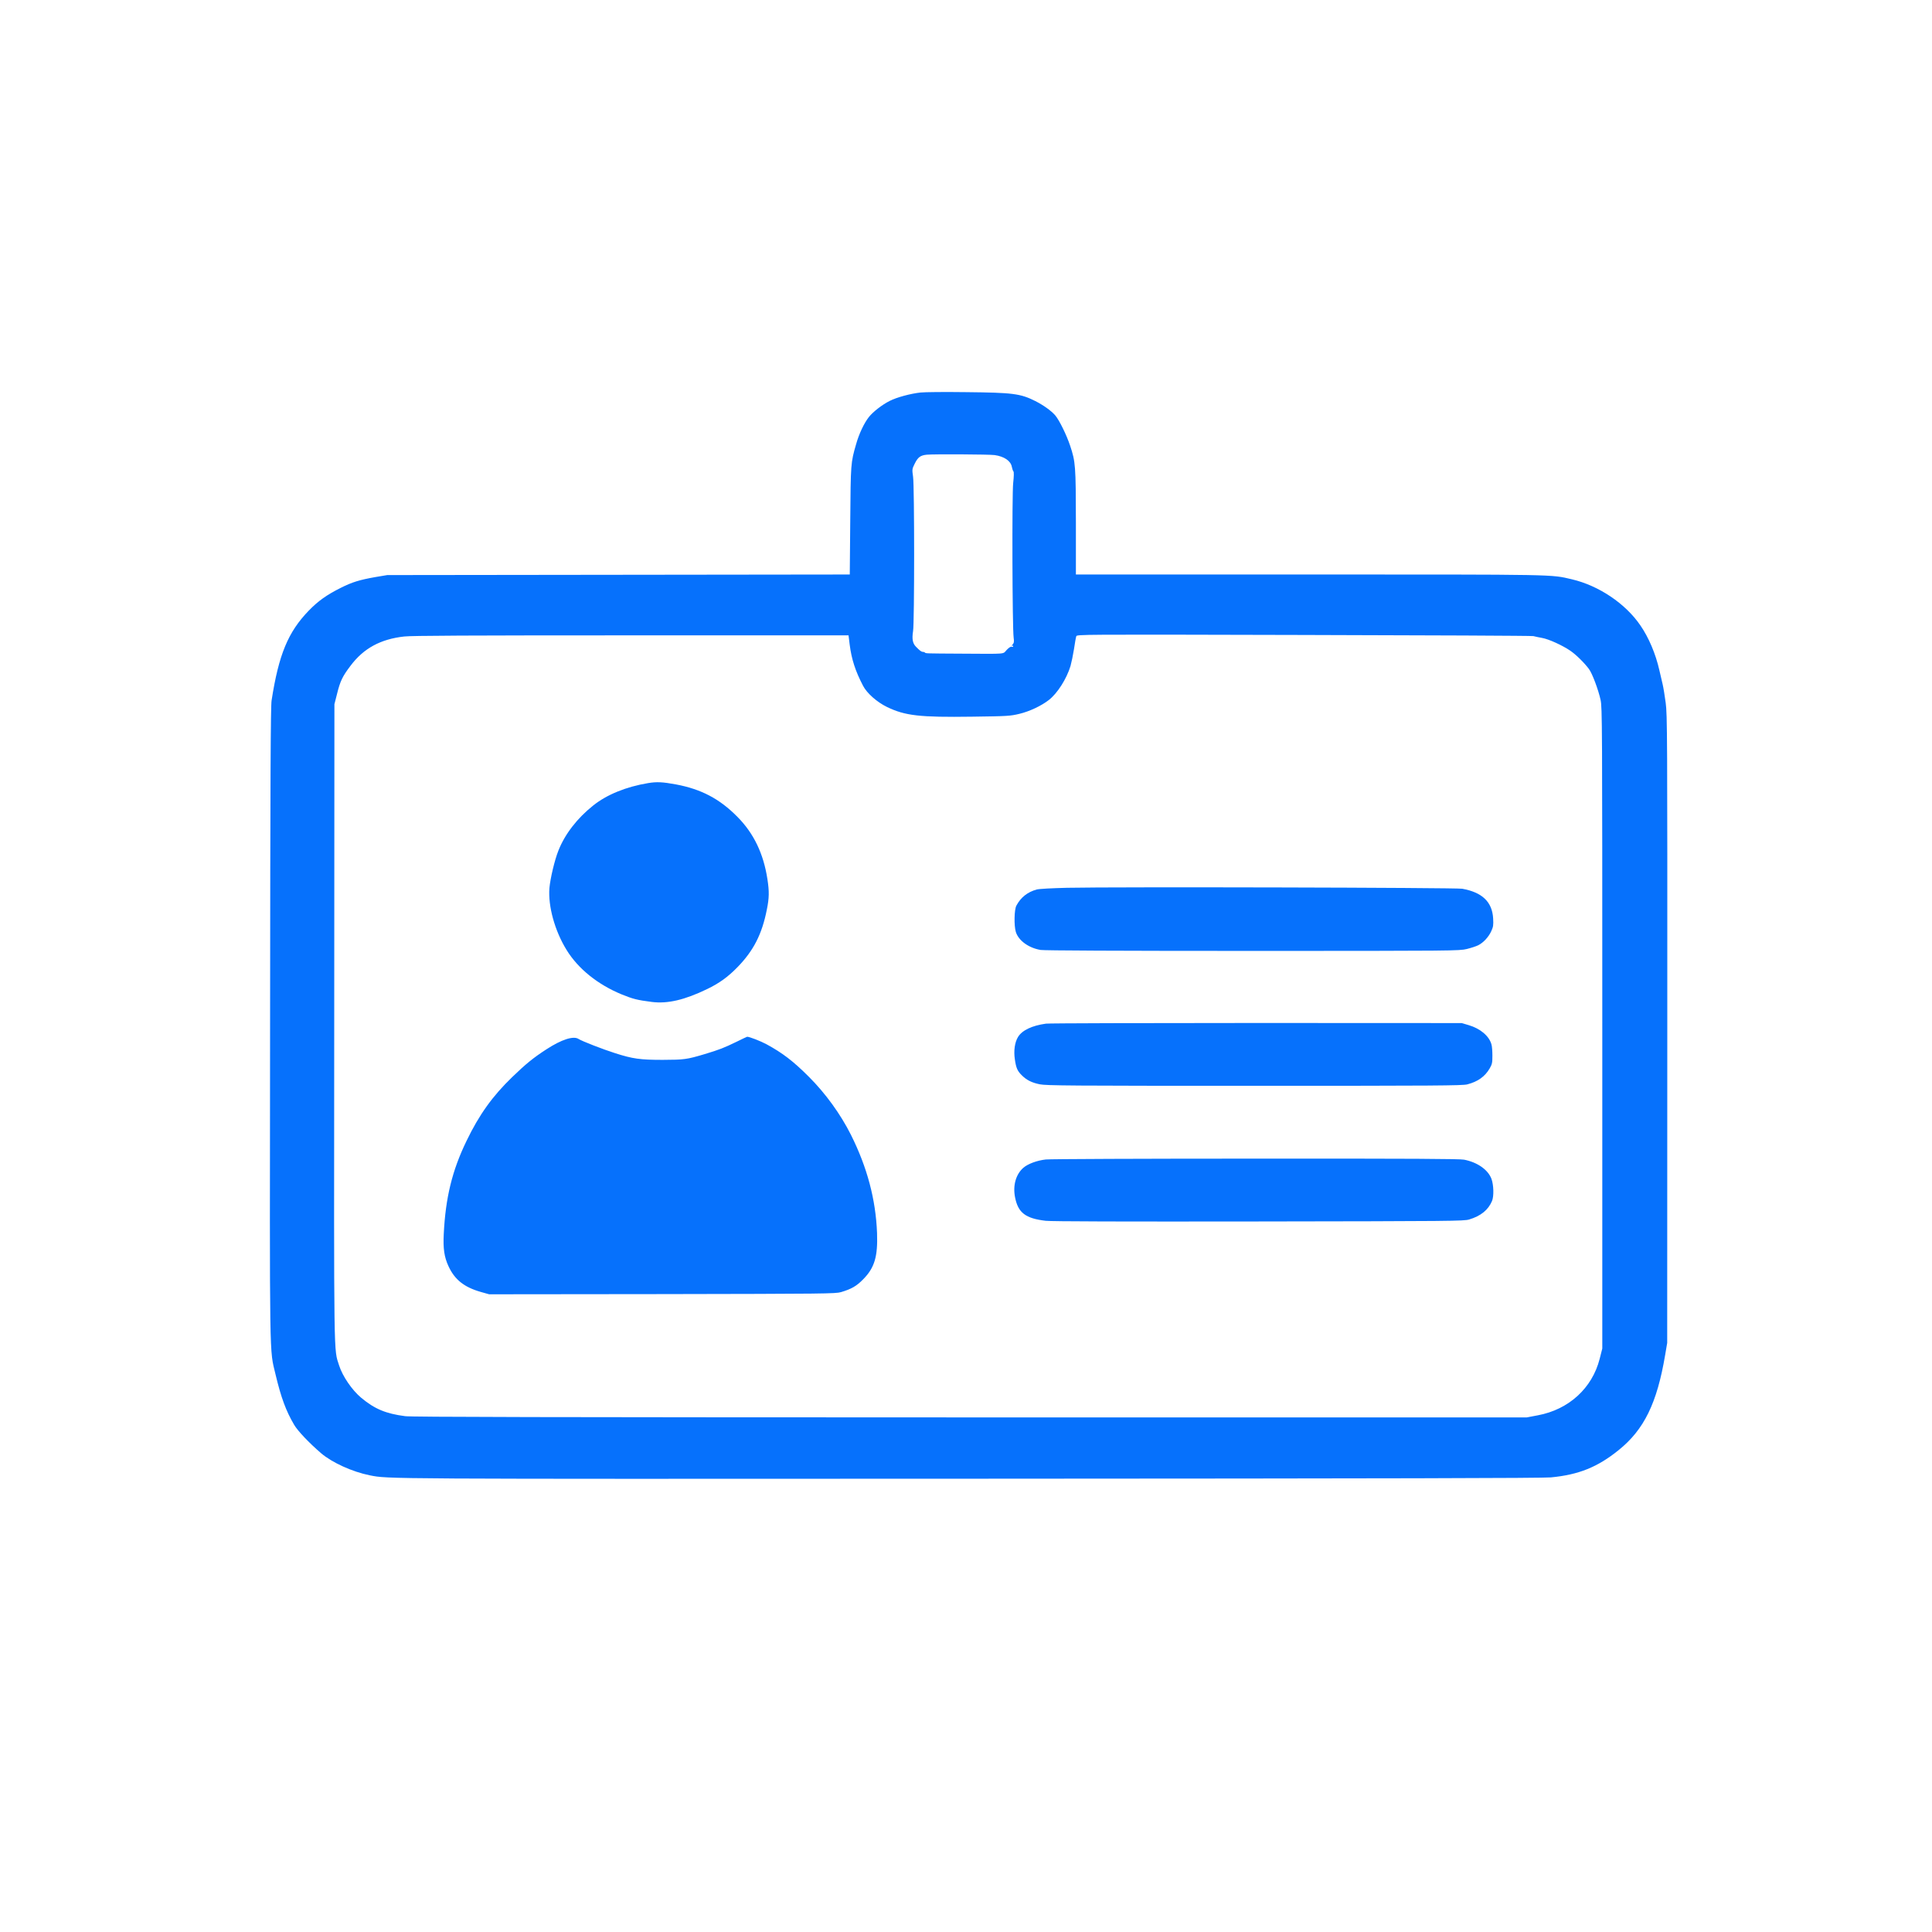
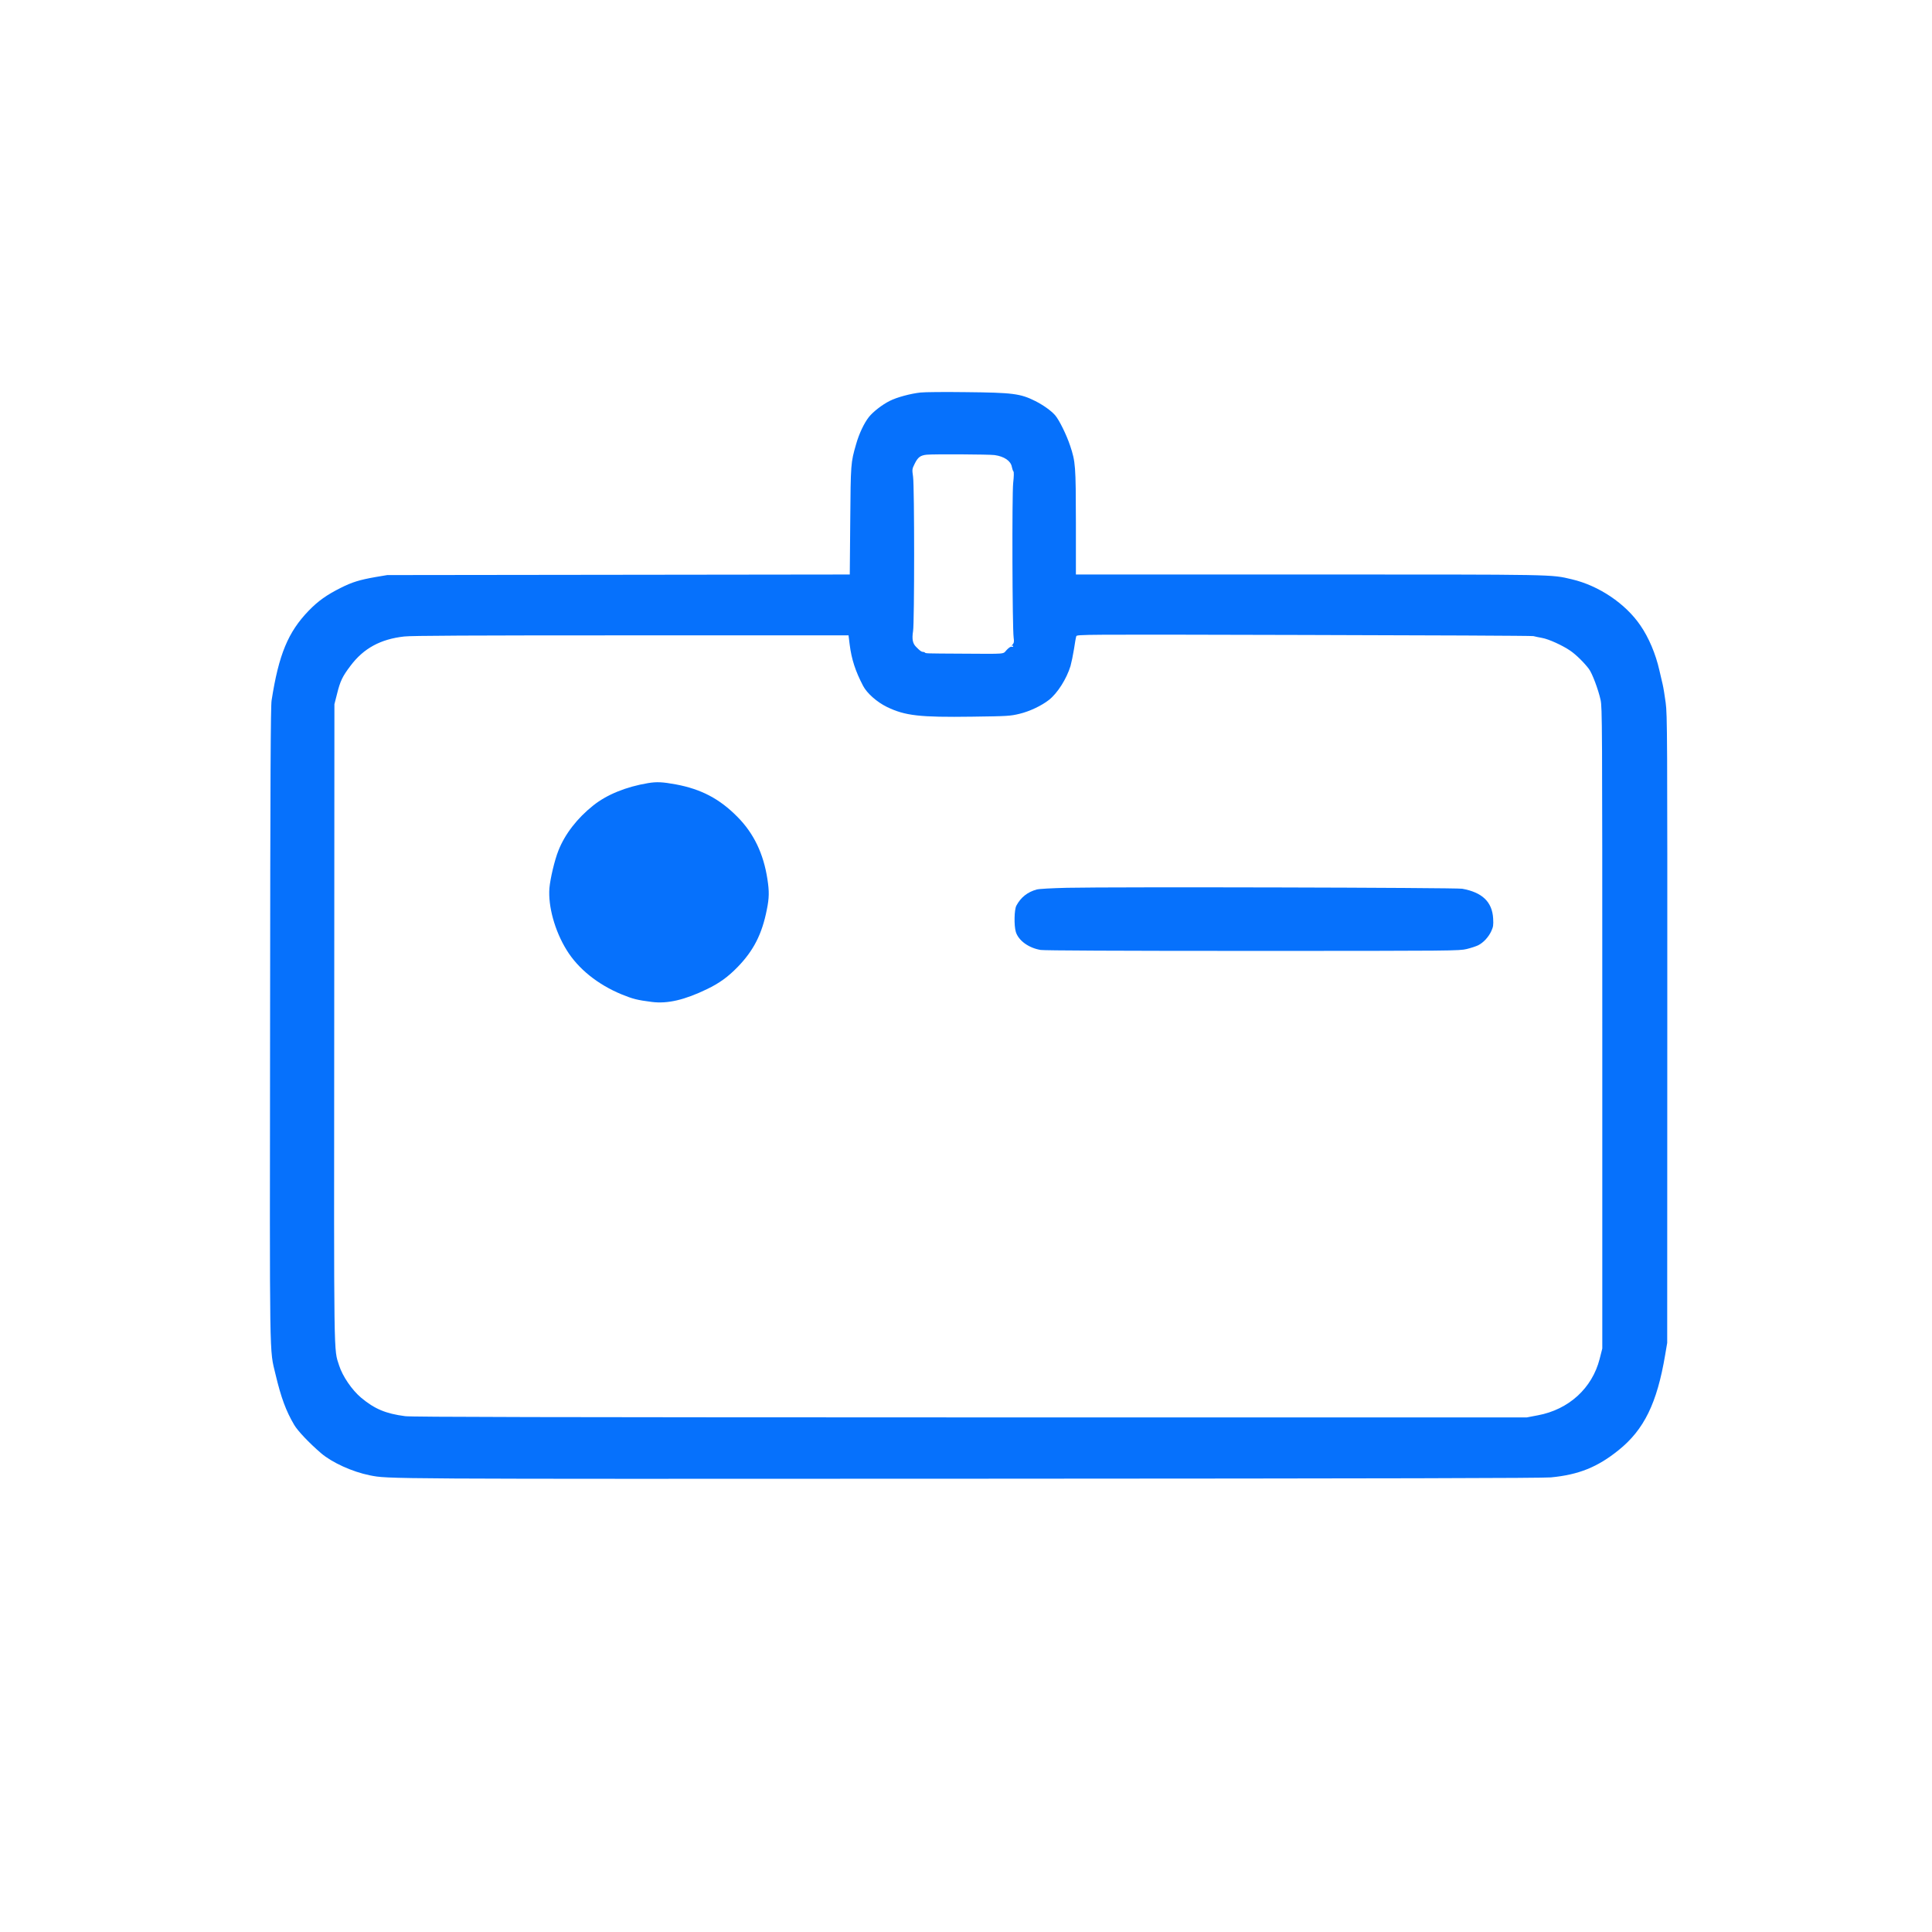
<svg xmlns="http://www.w3.org/2000/svg" version="1.0" width="2048pt" height="2048pt" viewBox="0 0 2048 2048" preserveAspectRatio="xMidYMid meet">
  <g transform="translate(0,2048) scale(0.1,-0.1)" fill="#0671fc" stroke="none">
    <path d="M9757 16319 c-103 -11 -252 -51 -324 -88 -81 -40 -178 -116 -222 -171 -51 -65 -105 -178 -136 -289 -57 -197 -57 -204 -62 -813 l-5 -568 -2451 -3 -2452 -3 -125 -21 c-170 -30 -247 -54 -365 -113 -152 -76 -242 -140 -343 -244 -218 -226 -317 -463 -393 -951 -10 -63 -14 -796 -16 -3415 -4 -3683 -8 -3451 58 -3730 58 -244 110 -386 198 -535 37 -63 156 -189 285 -300 116 -99 331 -197 516 -234 199 -39 79 -39 6370 -36 4530 2 6056 6 6150 14 295 28 495 109 718 289 270 217 407 498 493 1007 l22 130 1 3325 c1 3151 0 3332 -17 3460 -10 74 -24 162 -32 195 -8 33 -23 101 -35 150 -39 173 -112 346 -201 475 -158 232 -441 422 -726 489 -227 53 -128 51 -2791 51 l-2467 0 0 553 c-1 602 -4 641 -61 812 -38 115 -116 273 -159 323 -42 48 -124 107 -211 151 -158 79 -238 89 -734 94 -223 3 -440 1 -483 -4z m786 -663 c102 -14 172 -62 183 -125 4 -20 11 -42 17 -48 6 -9 5 -51 -3 -125 -13 -121 -9 -1533 5 -1636 6 -44 4 -57 -11 -74 -11 -12 -13 -18 -6 -14 7 4 12 2 12 -4 0 -7 -7 -9 -16 -6 -9 4 -29 -8 -53 -34 -44 -46 14 -42 -486 -39 -379 2 -371 2 -381 12 -4 4 -14 7 -21 7 -16 0 -33 13 -73 54 -36 36 -44 83 -31 166 15 92 15 1529 0 1636 -11 79 -11 81 17 138 34 69 60 89 128 96 72 7 659 4 719 -4z m5712 -1919 c17 -5 57 -13 90 -19 71 -12 218 -79 301 -136 59 -40 146 -125 197 -193 35 -46 100 -219 124 -329 17 -82 18 -218 18 -3480 l0 -3395 -28 -110 c-79 -310 -327 -537 -656 -598 l-116 -22 -5900 0 c-4527 1 -5921 4 -5990 13 -206 27 -323 76 -466 195 -98 82 -198 229 -234 342 -58 184 -55 -27 -52 3642 l2 3368 28 110 c33 134 57 185 143 298 139 185 318 282 569 310 83 9 679 12 2410 12 l2300 0 12 -98 c20 -156 60 -280 142 -437 41 -79 148 -173 253 -224 192 -93 346 -111 906 -103 377 5 402 7 498 30 109 26 235 86 314 148 90 71 186 222 228 359 10 36 27 117 37 180 9 63 20 124 24 135 8 20 15 20 2412 14 1322 -3 2418 -8 2434 -12z" />
    <path d="M6871 12179 c-234 -39 -438 -122 -582 -237 -170 -135 -300 -303 -369 -477 -41 -102 -87 -298 -96 -400 -15 -191 57 -453 182 -655 122 -199 331 -367 584 -471 121 -49 164 -60 320 -80 167 -21 347 21 585 136 129 62 222 129 324 234 170 175 259 350 310 610 25 122 26 192 6 321 -41 270 -145 487 -318 661 -189 192 -385 294 -652 344 -142 26 -203 29 -294 14z" />
    <path d="M11310 11069 c-162 -4 -293 -11 -320 -18 -98 -27 -168 -82 -216 -171 -23 -43 -26 -211 -6 -278 28 -92 136 -171 264 -192 42 -6 804 -10 2248 -10 2143 0 2187 1 2268 20 45 11 100 29 122 40 55 28 109 86 138 149 21 46 24 63 20 135 -10 176 -116 277 -328 315 -71 12 -3680 21 -4190 10z" />
-     <path d="M11088 9629 c-150 -21 -253 -70 -297 -142 -34 -56 -47 -146 -33 -237 13 -91 27 -123 74 -169 51 -51 106 -78 190 -95 68 -14 317 -16 2275 -16 1927 0 2205 2 2256 15 113 29 188 83 238 169 26 45 29 60 29 136 0 47 -4 100 -10 119 -25 90 -119 168 -241 204 l-74 22 -2175 1 c-1196 0 -2201 -3 -2232 -7z" />
-     <path d="M7804 9435 c-130 -63 -178 -82 -334 -129 -191 -57 -218 -60 -445 -61 -238 0 -318 11 -505 71 -132 42 -350 127 -386 150 -54 36 -180 -4 -343 -110 -137 -89 -216 -153 -361 -293 -208 -201 -351 -399 -485 -678 -152 -313 -222 -601 -241 -985 -8 -155 5 -245 50 -342 66 -143 165 -222 342 -273 l89 -25 1835 2 c1730 3 1838 4 1895 21 111 33 165 64 235 136 121 122 156 242 147 491 -14 356 -104 695 -277 1041 -111 220 -268 437 -445 614 -167 167 -280 253 -449 345 -63 34 -181 80 -206 80 -3 0 -55 -25 -116 -55z" />
-     <path d="M11086 8189 c-92 -10 -189 -46 -237 -87 -80 -69 -114 -188 -89 -314 32 -164 111 -224 325 -249 60 -7 817 -9 2260 -7 2046 3 2173 4 2229 21 123 37 202 101 242 196 21 50 18 170 -6 235 -37 97 -148 175 -290 203 -51 9 -526 12 -2215 11 -1182 0 -2181 -4 -2219 -9z" />
  </g>
</svg>